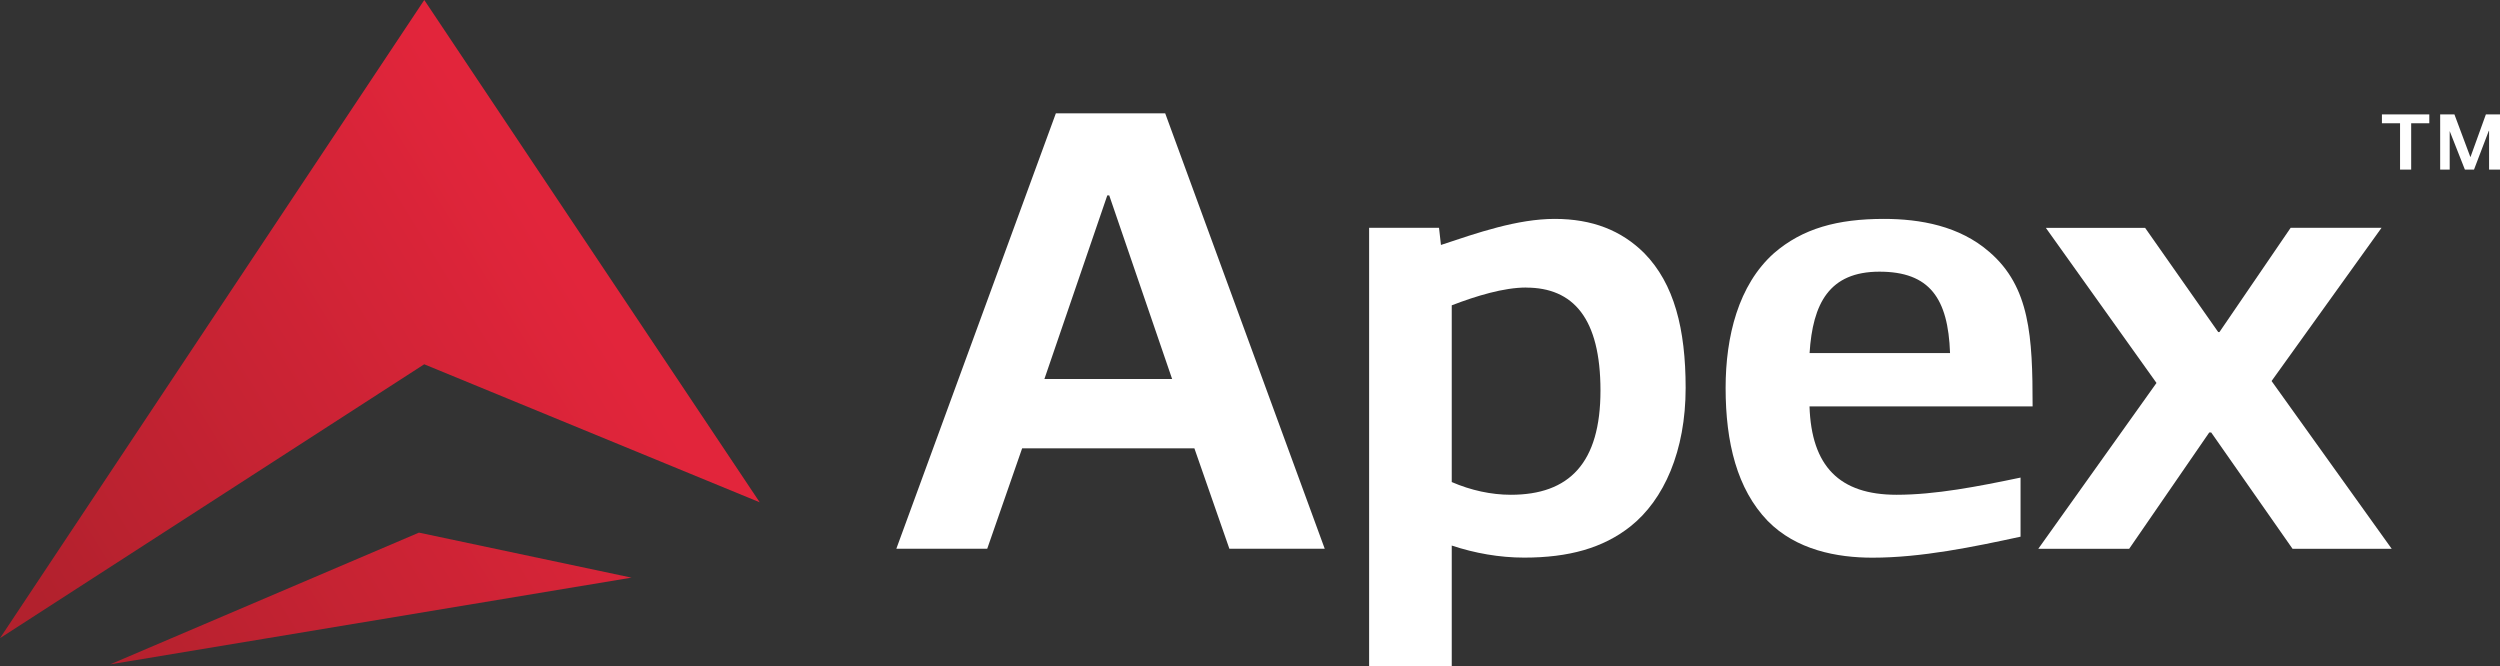
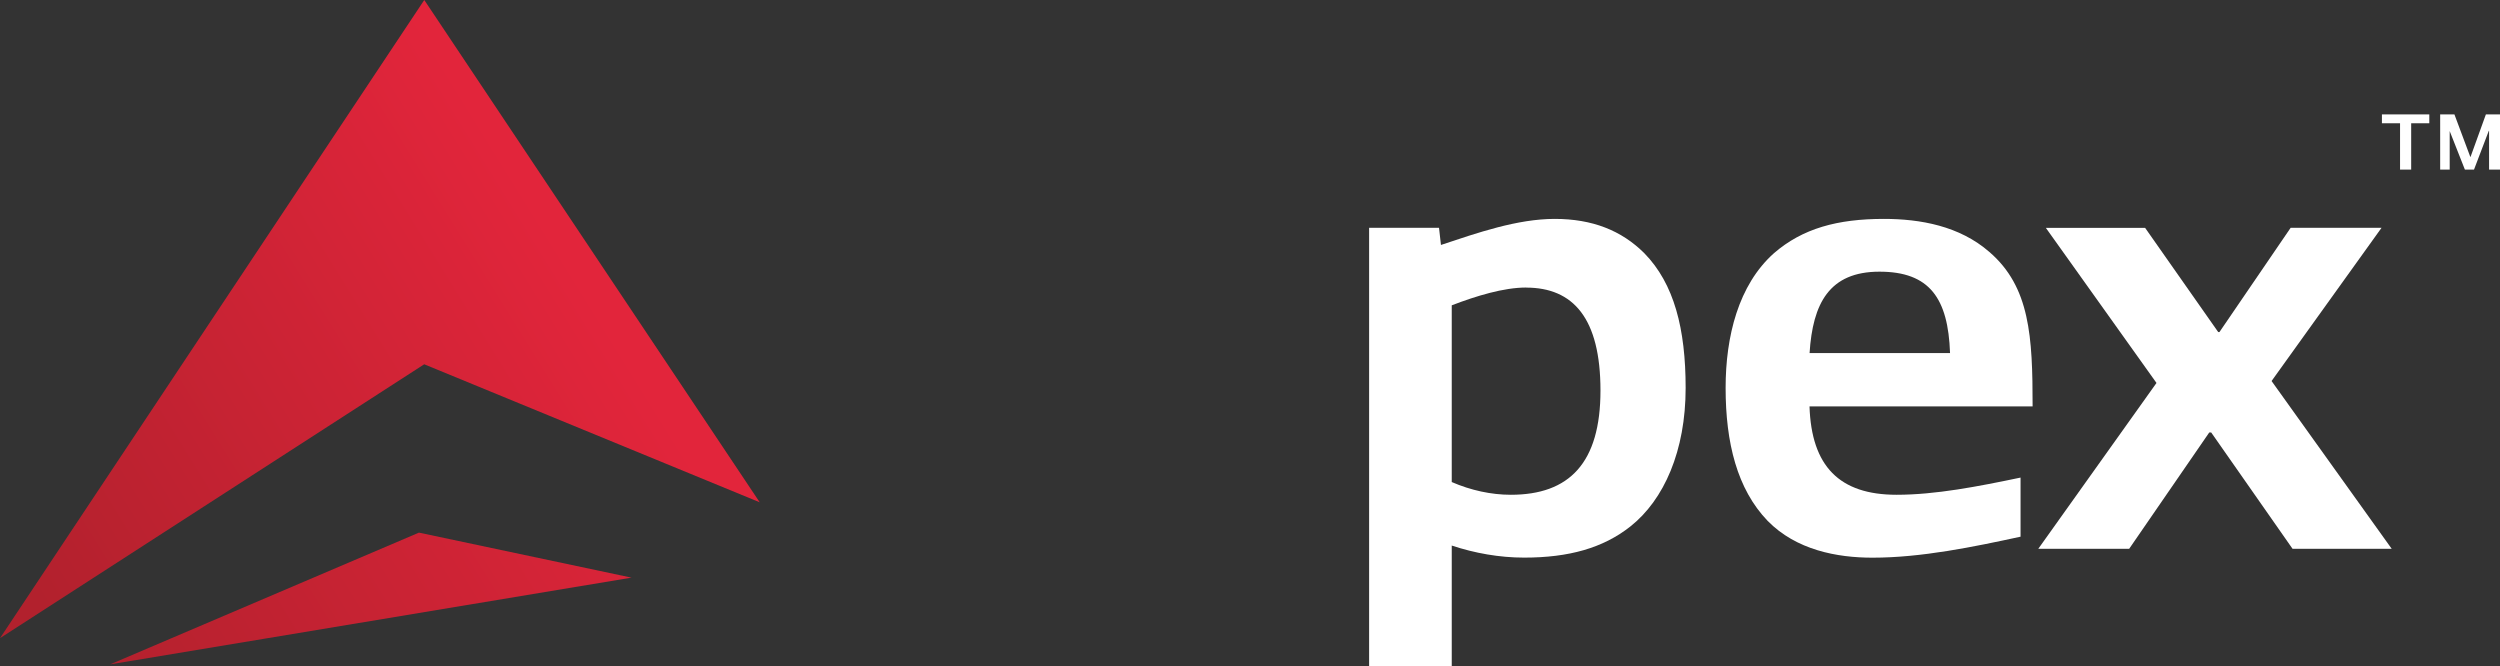
<svg xmlns="http://www.w3.org/2000/svg" id="Outlined" viewBox="0 0 375.17 100">
  <rect x="0" y="0" width="375.17" height="100" fill="#333333" stroke="none" />
  <defs>
    <linearGradient id="linear-gradient" x1="5.52" y1="89.29" x2="85.64" y2="39.67" gradientUnits="userSpaceOnUse">
      <stop offset="0" stop-color="#b2212d" />
      <stop offset="1" stop-color="#e2253b" />
    </linearGradient>
  </defs>
  <g>
-     <path d="M184.49,82.35l-5.25-15.07h-25.85l-5.24,15.07h-13.64l23.94-65.34h16.41l23.94,65.34h-14.31ZM166.46,29.32h-.29l-9.44,27.56h19.17l-9.44-27.56Z" style="fill: #fff;" />
    <path d="M205.46,100V34.19h10.49l.29,2.57c5.44-1.81,11.45-3.91,17.07-3.91s10.01,1.72,13.45,5.15c4.48,4.58,6.2,11.35,6.2,20.22,0,9.44-3.24,16.79-8.3,20.79-4.1,3.24-9.25,4.67-15.93,4.67-3.72,0-7.44-.67-10.87-1.81v18.12h-12.4ZM229.02,43.15c-3.34,0-7.44,1.24-11.16,2.67v26.52c2.86,1.24,5.91,1.91,8.87,1.91,8.77,0,13.45-4.77,13.45-15.64s-4.1-15.45-11.16-15.45Z" style="fill: #fff;" />
    <path d="M281,83.69c-5.34,0-11.45-1.15-15.74-5.53-4.58-4.77-6.3-11.73-6.3-19.94,0-7.73,1.91-15.45,7.25-20.22,4.29-3.72,9.54-5.15,16.5-5.15,5.44,0,11.35,1.05,15.83,4.96,6.1,5.25,6.49,12.69,6.49,23.18h-33.48c.29,8.97,4.48,13.26,13.07,13.26,5.82,0,12.21-1.24,18.6-2.58v8.87c-7.06,1.53-14.88,3.15-22.22,3.15ZM282.05,40.77c-7.54,0-10.02,4.77-10.49,12.21h21.08c-.29-8.2-3.05-12.21-10.59-12.21Z" style="fill: #fff;" />
    <path d="M321.91,34.19l10.97,15.64h.19l10.68-15.64h13.64l-16.5,22.99,18.03,25.18h-14.88l-12.21-17.46h-.29l-12.02,17.46h-13.64l17.74-24.89-16.6-23.27h14.88Z" style="fill: #fff;" />
  </g>
  <path d="M360.17,25.45v-6.95h-2.72v-1.33h7.11v1.33h-2.72v6.95h-1.67ZM373.53,25.45v-5.82h-.04l-2.22,5.82h-1.37l-2.28-5.78v5.78h-1.43v-8.28h2.14l2.38,6.37h.04l2.3-6.37h2.12v8.28h-1.63Z" style="fill: #fff;" />
  <path d="M63.67,54.66L0,95.77C8.19,83.4,56.72,10.5,63.67,0c7.04,10.52,42.55,63.74,50.34,75.38l-50.34-20.71ZM94.79,86.69l-31.92-6.76-46.34,19.77,78.26-13.02Z" style="fill: url(#linear-gradient);" />
</svg>